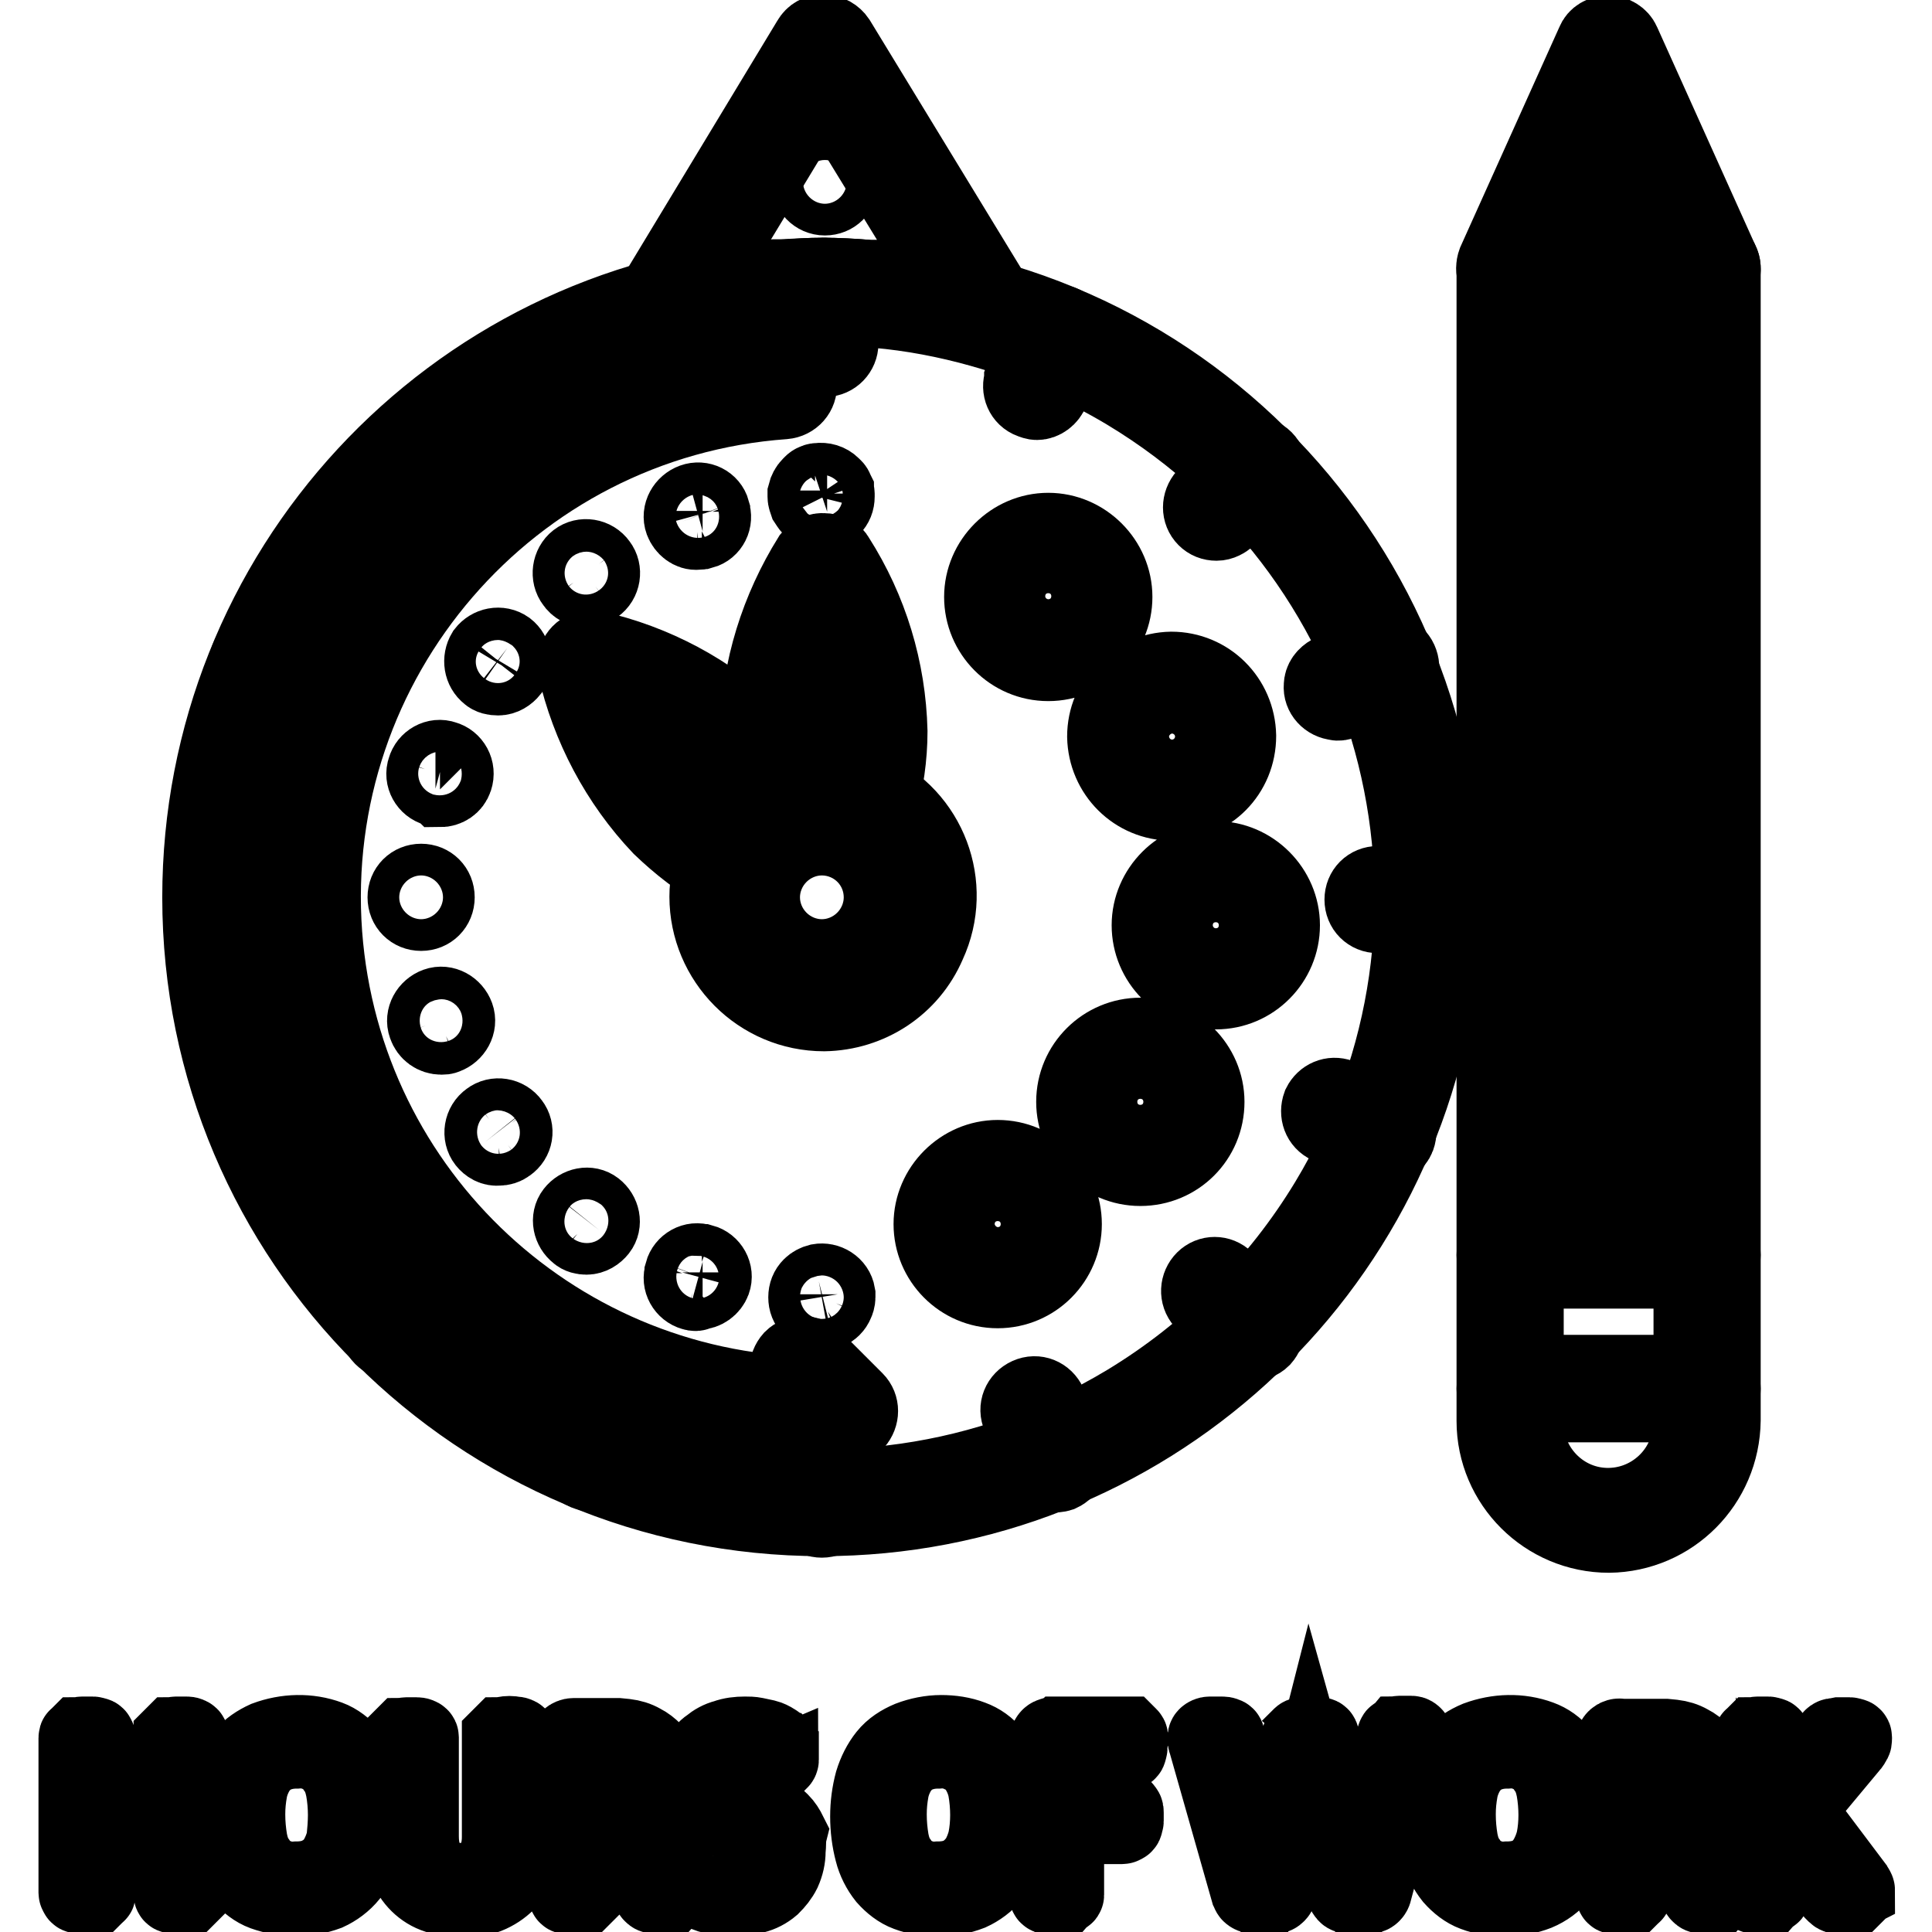
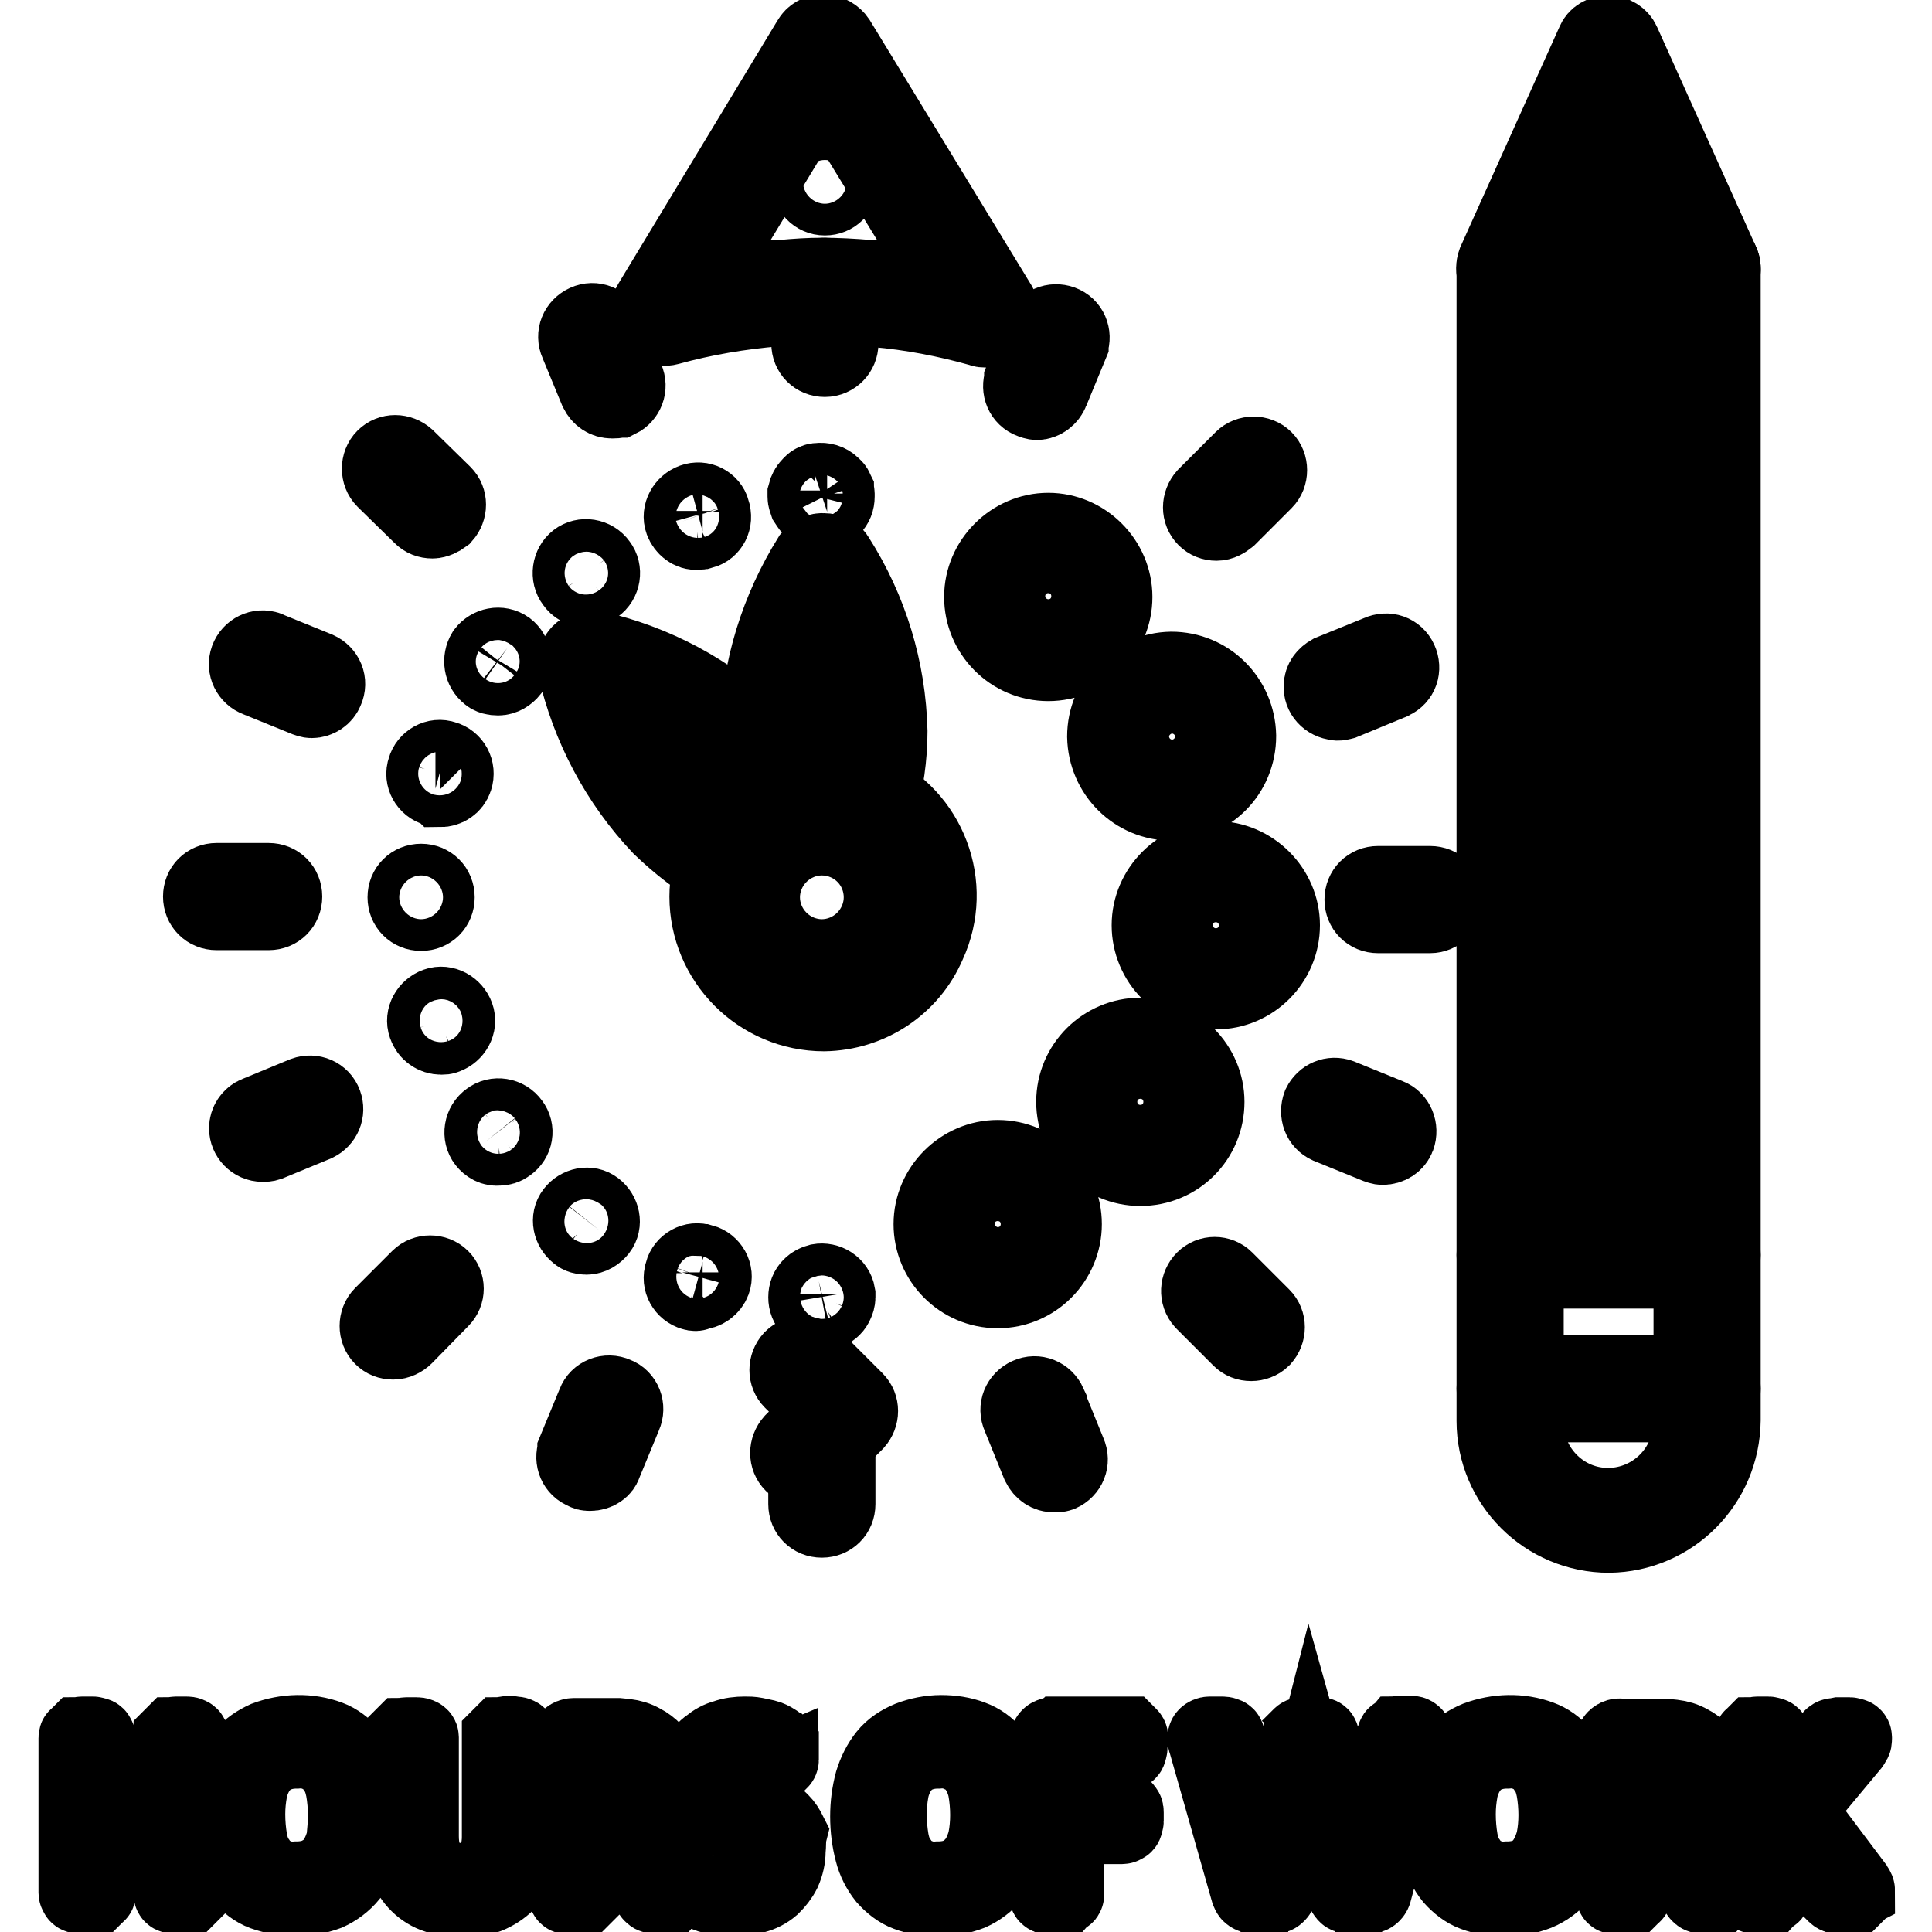
<svg xmlns="http://www.w3.org/2000/svg" version="1.1" x="0px" y="0px" viewBox="0 0 256 256" enable-background="new 0 0 256 256" xml:space="preserve">
  <g>
-     <path stroke-width="10" fill-opacity="0" stroke="#000000" d="M108.9,189c-38.8,0-70.2-31.4-70.2-70.1c0-36.7,28.3-67.3,64.9-70c1.2-0.1,2.2,0.8,2.3,2 c0.1,1.2-0.8,2.2-2,2.3C67.6,55.8,40.3,87.5,43,123.8c2.6,34.5,31.3,61.1,65.9,61c1.2,0,2.1,0.9,2.1,2.1 C111.1,188.1,110.1,189.1,108.9,189L108.9,189L108.9,189z" />
    <path stroke-width="10" fill-opacity="0" stroke="#000000" d="M108.9,174c-0.6,0-1.1-0.2-1.5-0.6c-0.4-0.4-0.6-0.9-0.6-1.5c0-0.6,0.2-1.1,0.6-1.5 c0.3-0.3,0.7-0.5,1.1-0.6c1.1-0.2,2.3,0.5,2.5,1.7c0,0.1,0,0.3,0,0.4c0,0.3-0.1,0.6-0.2,0.8c-0.2,0.5-0.6,0.9-1.1,1.1 C109.4,174,109.2,174,108.9,174z M91.8,171.3c-1.1-0.3-1.8-1.5-1.4-2.6c0,0,0,0,0-0.1c0.3-1.1,1.5-1.8,2.6-1.4c0,0,0,0,0.1,0 c1.1,0.3,1.8,1.5,1.4,2.6c0,0,0,0,0,0c-0.3,0.8-1.1,1.4-2,1.4C92.3,171.4,92.1,171.4,91.8,171.3z M76.5,163.5 c-0.9-0.7-1.2-2-0.5-2.9c0,0,0,0,0,0c0.7-0.9,2-1.2,2.9-0.5c0,0,0,0,0,0c0.9,0.7,1.2,2,0.5,2.9c0,0,0,0,0,0c-0.4,0.5-1,0.9-1.7,0.9 C77.3,163.9,76.8,163.8,76.5,163.5z M64.3,151.3c-0.7-0.9-0.5-2.3,0.5-3c0.9-0.7,2.3-0.5,3,0.5c0,0,0,0,0,0 c0.7,0.9,0.5,2.2-0.5,2.9c0,0,0,0,0,0c-0.4,0.3-0.8,0.4-1.2,0.4C65.3,152.2,64.7,151.8,64.3,151.3z M56.4,135.9 c-0.4-1.1,0.3-2.3,1.4-2.7c0,0,0,0,0,0c1.1-0.4,2.3,0.3,2.7,1.4c0,0,0,0,0,0c0.4,1.1-0.3,2.3-1.4,2.7c0,0,0,0,0,0 c-0.2,0.1-0.4,0.1-0.6,0.1C57.5,137.4,56.7,136.8,56.4,135.9z M53.7,118.9c0-1.2,0.9-2.1,2.1-2.1l0,0c1.2,0,2.1,0.9,2.1,2.1l0,0 c0,1.2-0.9,2.1-2.1,2.1l0,0C54.6,121,53.7,120.1,53.7,118.9L53.7,118.9z M57.7,104.5c-1.1-0.3-1.8-1.5-1.4-2.6c0,0,0,0,0,0 c0.3-1.1,1.5-1.8,2.6-1.4c0,0,0,0,0,0c1.1,0.3,1.8,1.5,1.4,2.7c0,0,0,0,0,0c-0.3,0.9-1.1,1.4-2,1.4C58.2,104.5,58,104.5,57.7,104.5 z M64.7,89.4c-0.9-0.7-1.1-2-0.5-3c0.7-0.9,2-1.2,3-0.5c0,0,0,0,0,0c0.9,0.7,1.1,2,0.5,3c-0.4,0.5-1,0.9-1.7,0.9 C65.5,89.8,65,89.7,64.7,89.4z M76,77.2c-0.7-0.9-0.5-2.3,0.4-3c0,0,0,0,0,0c0.9-0.7,2.3-0.5,3,0.5c0,0,0,0,0,0 c0.7,0.9,0.5,2.3-0.5,3c0,0,0,0,0,0c-0.4,0.3-0.8,0.4-1.2,0.4C77,78.1,76.4,77.8,76,77.2z M90.4,69.1c-0.4-1.1,0.3-2.3,1.4-2.7 c0,0,0,0,0,0c1.1-0.4,2.3,0.2,2.6,1.3c0,0,0,0,0,0.1c0.4,1.1-0.2,2.3-1.3,2.6c0,0,0,0-0.1,0c-0.2,0.1-0.4,0.1-0.6,0.1 C91.5,70.6,90.7,69.9,90.4,69.1z M108.9,67.9c-0.6,0-1.1-0.2-1.5-0.6c-0.2-0.2-0.3-0.4-0.5-0.7c-0.1-0.3-0.2-0.5-0.2-0.8 c0-0.1,0-0.3,0-0.4c0.1-0.4,0.3-0.8,0.6-1.1c0.1-0.1,0.2-0.2,0.3-0.3c0.1-0.1,0.3-0.2,0.4-0.2c0.1-0.1,0.3-0.1,0.4-0.1 c0.7-0.1,1.4,0.1,1.9,0.6c0.1,0.1,0.2,0.2,0.3,0.3c0.1,0.1,0.1,0.2,0.2,0.4c0,0.1,0.1,0.3,0.1,0.4c0,0.1,0,0.3,0,0.4 c0,0.6-0.2,1.1-0.6,1.5c-0.2,0.2-0.4,0.4-0.7,0.5C109.4,67.8,109.1,67.9,108.9,67.9L108.9,67.9z M130.6,43.7c-0.2,0-0.4,0-0.6-0.1 c-4.6-1.3-9.3-2.2-14-2.6c-0.2,0-0.4,0-0.6,0h-0.5c-2.2-0.2-4.2-0.3-6-0.3c-1.4,0-3.1,0-5.1,0.2h-0.9c-4.8,0.4-9.6,1.2-14.3,2.5 c-1.1,0.3-2.3-0.3-2.6-1.5c-0.2-0.6-0.1-1.2,0.2-1.7l21.1-34.9c0.4-0.7,1.1-1.1,1.9-1c0.7,0,1.4,0.4,1.8,1l21.4,35.1 c0.6,1,0.3,2.3-0.7,2.9C131.3,43.6,130.9,43.7,130.6,43.7L130.6,43.7z M108.9,36.5c1.9,0,4,0.1,6.3,0.3h1.1 c3.3,0.3,6.5,0.7,9.7,1.4l-16.9-27.6L92.4,38.2c3.3-0.7,6.7-1.1,10.1-1.4h1C105.6,36.6,107.3,36.5,108.9,36.5z" />
-     <path stroke-width="10" fill-opacity="0" stroke="#000000" d="M108.9,201.2c-45.5,0-82.4-36.8-82.4-82.3c0-43.1,33.1-78.9,76.1-82.2h1c2.1-0.1,3.8-0.2,5.4-0.2 c1.9,0,4,0.1,6.3,0.3h1.1c45.3,4.1,78.7,44.2,74.6,89.5C187.1,168.7,151.5,201.2,108.9,201.2L108.9,201.2z M108.9,40.7 c-1.4,0-3.1,0-5.1,0.2h-0.9C62.1,44,30.7,78,30.8,118.9c0,14.2,3.9,28.1,11.3,40.3c22.3,36.9,70.2,48.9,107.2,26.6 c10.9-6.6,20-15.7,26.6-26.6c22.3-36.9,10.4-84.9-26.6-107.2c-6-3.6-12.5-6.4-19.2-8.3c-4.6-1.3-9.3-2.2-14-2.6c-0.2,0-0.4,0-0.6,0 h-0.5C112.7,40.8,110.7,40.7,108.9,40.7L108.9,40.7z" />
    <path stroke-width="10" fill-opacity="0" stroke="#000000" d="M114.5,108.7c-0.3,0-0.6-0.1-0.8-0.2c-2.7-1.2-5.8-1.2-8.6-0.1c-1,0.4-2.1,0-2.6-1 c-0.3-0.5-0.5-0.9-0.8-1.4c-0.1-0.2-0.2-0.4-0.3-0.7c-0.6-2.8-1-5.6-1-8.5c0.2-8.2,2.7-16.1,7-23c0.4-0.5,1.1-0.9,1.8-0.8 c0.7,0,1.4,0.3,1.7,0.9c4.4,6.9,6.8,14.8,7,23c0,3.4-0.5,6.8-1.4,10.1c-0.2,0.6-0.6,1.1-1.1,1.4 C115.2,108.7,114.8,108.7,114.5,108.7z M109.2,79.5c-2.8,5.4-4.4,11.4-4.6,17.6c0,2.3,0.3,4.6,0.7,6.9c2.5-0.6,5.1-0.6,7.6,0 c0.5-2.2,0.7-4.5,0.7-6.8C113.6,90.9,112,84.9,109.2,79.5z" />
    <path stroke-width="10" fill-opacity="0" stroke="#000000" d="M96.8,116.1c-0.4,0-0.7-0.1-1.1-0.3c-3-1.7-5.7-3.8-8.2-6.2c-5.6-5.9-9.5-13.3-11.3-21.2 c-0.2-1.1,0.5-2.3,1.7-2.5c0.3,0,0.5,0,0.8,0c8,1.8,15.3,5.7,21.2,11.3c2,2,3.8,4.2,5.3,6.6c0.1,0.2,0.2,0.4,0.3,0.7 c0.1,0.5,0.2,1,0.4,1.5c0.3,1-0.2,2.1-1.2,2.5c-2.7,1.2-4.8,3.4-5.9,6.2c-0.2,0.6-0.7,1-1.3,1.2C97.3,116,97,116.1,96.8,116.1z  M81.3,91c1.8,5.8,5,11.2,9.2,15.6c1.6,1.6,3.4,3.1,5.4,4.3c1.3-2.2,3.2-4.1,5.4-5.4c-1.3-1.9-2.7-3.7-4.3-5.4 C92.5,96,87.2,92.8,81.3,91L81.3,91z" />
    <path stroke-width="10" fill-opacity="0" stroke="#000000" d="M103.8,108.7c-0.3,0-0.6-0.1-0.9-0.2c-0.6-0.3-1-0.8-1.1-1.4c-0.1-0.6-0.3-1.1-0.4-1.7 c-0.3-1.1,0.5-2.3,1.6-2.5c0.9-0.2,1.8,0.2,2.2,0.9c0.3,0.5,0.6,1,0.9,1.5c0.3,0.5,0.4,1.2,0.2,1.8c-0.2,0.6-0.6,1-1.2,1.3H105 l-0.3,0.1C104.4,108.6,104.1,108.7,103.8,108.7L103.8,108.7z" />
    <path stroke-width="10" fill-opacity="0" stroke="#000000" d="M109.2,134.3c-8.6,0-15.5-7-15.5-15.5c0-1.9,0.4-3.8,1.1-5.6c1.5-3.8,4.5-6.8,8.2-8.5l0.4-0.2 c3.8-1.6,8.1-1.5,11.9,0.1c7.8,3.5,11.3,12.7,7.7,20.5C120.6,130.7,115.2,134.2,109.2,134.3z M109.2,107.6c-1.4,0-2.8,0.3-4.1,0.8 l-0.4,0.2c-5.7,2.5-8.3,9.1-5.8,14.8c2.5,5.7,9.1,8.3,14.8,5.8c5.7-2.5,8.3-9.1,5.8-14.8C117.7,110.2,113.7,107.6,109.2,107.6z" />
    <path stroke-width="10" fill-opacity="0" stroke="#000000" d="M106.8,118.9c0-1.2,0.9-2.1,2.1-2.1l0,0c1.2,0,2.1,0.9,2.1,2.1l0,0c0,1.2-0.9,2.1-2.1,2.1l0,0 C107.7,121,106.8,120,106.8,118.9L106.8,118.9z M138.9,87.9c-4.9,0-8.8-4-8.8-8.8s4-8.8,8.8-8.8s8.8,4,8.8,8.8l0,0 C147.7,83.9,143.8,87.9,138.9,87.9z M138.9,74.4c-2.5,0-4.6,2.1-4.6,4.6s2.1,4.6,4.6,4.6c2.5,0,4.6-2.1,4.6-4.6l0,0 C143.5,76.5,141.5,74.4,138.9,74.4C138.9,74.4,138.9,74.4,138.9,74.4z M155.3,106.4c-4.9,0-8.8-3.9-8.9-8.8c0-4.9,3.9-8.8,8.8-8.9 c4.9,0,8.8,3.9,8.9,8.8c0,0,0,0,0,0C164.1,102.5,160.2,106.4,155.3,106.4z M155.3,93c-2.5,0-4.6,2-4.6,4.6c0,2.5,2,4.6,4.6,4.6 s4.6-2,4.6-4.6c0,0,0,0,0-0.1C159.9,95.1,157.9,93,155.3,93z M161.1,131.4c-4.9,0-8.8-4-8.8-8.8s4-8.8,8.8-8.8s8.8,4,8.8,8.8 S166,131.4,161.1,131.4L161.1,131.4z M161.1,118c-2.5,0-4.6,2.1-4.6,4.6s2.1,4.6,4.6,4.6c2.5,0,4.6-2.1,4.6-4.6l0,0 C165.7,120,163.6,118,161.1,118L161.1,118z M151.1,154.8c-4.9,0-8.8-4-8.8-8.8c0-4.9,4-8.8,8.8-8.8s8.8,4,8.8,8.8 C159.9,150.9,156,154.8,151.1,154.8L151.1,154.8z M151.1,141.4c-2.5,0-4.6,2.1-4.6,4.6s2.1,4.6,4.6,4.6c2.5,0,4.6-2.1,4.6-4.6l0,0 C155.7,143.5,153.6,141.4,151.1,141.4z M132.2,171c-4.9,0-8.8-4-8.8-8.8s4-8.8,8.8-8.8c4.9,0,8.8,4,8.8,8.8 C141,167,137.1,171,132.2,171z M132.2,157.6c-2.5,0-4.6,2.1-4.6,4.6s2.1,4.6,4.6,4.6c2.5,0,4.6-2.1,4.6-4.6l0,0 C136.8,159.6,134.8,157.6,132.2,157.6C132.2,157.6,132.2,157.6,132.2,157.6z M106.5,194.6c-0.6,0-1.1-0.2-1.5-0.6 c-0.8-0.8-0.8-2.1,0-3c0,0,0,0,0,0l4-4l-4.1-4c-0.8-0.8-0.8-2.1,0-3c0,0,0,0,0,0c0.8-0.8,2.2-0.8,3,0l5.5,5.5c0.8,0.8,0.8,2.1,0,3 c0,0,0,0,0,0l-5.5,5.5C107.6,194.3,107.1,194.5,106.5,194.6z M109.3,47.6c-1.2,0-2.1-0.9-2.1-2.1l0,0v-6.9c0-1.2,0.9-2.1,2.1-2.1 c1.2,0,2.1,0.9,2.1,2.1l0,0v6.9C111.4,46.6,110.5,47.6,109.3,47.6z" />
    <path stroke-width="10" fill-opacity="0" stroke="#000000" d="M108.9,201.4c-1.2,0-2.1-0.9-2.1-2.1l0,0v-6.9c0-1.2,0.9-2.1,2.1-2.1s2.1,0.9,2.1,2.1v6.9 C111,200.5,110.1,201.4,108.9,201.4L108.9,201.4z M57.3,69c-0.6,0-1.1-0.2-1.5-0.6l-4.9-4.8c-0.8-0.8-0.8-2.2,0-3 c0.8-0.8,2.1-0.8,3,0c0,0,0,0,0,0l4.9,4.8c0.8,0.8,0.8,2.1,0,3c0,0,0,0,0,0C58.4,68.7,57.8,69,57.3,69z M165.8,178 c-0.6,0-1.1-0.2-1.5-0.6l-4.9-4.9c-0.8-0.9-0.7-2.2,0.1-3c0.8-0.8,2.1-0.8,2.9,0l4.9,4.9c0.8,0.8,0.8,2.1,0,3c0,0,0,0,0,0 C166.9,177.8,166.3,178,165.8,178L165.8,178z M35.6,120.9h-6.9c-1.2,0-2.1-0.9-2.1-2.1s0.9-2.1,2.1-2.1h6.9c1.2,0,2.1,0.9,2.1,2.1 S36.8,120.9,35.6,120.9z M189.5,121.3h-6.9c-1.2,0-2.1-0.9-2.1-2.1s0.9-2.1,2.1-2.1h6.9c1.2,0,2.1,0.9,2.1,2.1 S190.6,121.3,189.5,121.3z M52.1,177.8c-0.6,0-1.1-0.2-1.5-0.6c-0.8-0.8-0.8-2.2,0-3l4.9-4.9c0.8-0.8,2.2-0.8,3,0 c0.8,0.8,0.8,2.1,0,2.9l-4.8,4.9C53.3,177.5,52.7,177.8,52.1,177.8L52.1,177.8z M161.2,69.3c-0.6,0-1.1-0.2-1.5-0.6 c-0.8-0.8-0.8-2.1,0-3c0,0,0,0,0,0l4.9-4.9c0.8-0.8,2.2-0.8,3,0c0.8,0.8,0.8,2.2,0,3l-4.8,4.8C162.3,69,161.8,69.3,161.2,69.3z  M78.2,195.2c-0.3,0-0.5,0-0.8-0.2c-1.1-0.4-1.6-1.6-1.2-2.7c0,0,0-0.1,0-0.1l2.6-6.3c0.4-1.1,1.7-1.6,2.8-1.1 c1.1,0.4,1.6,1.7,1.1,2.8l0,0l-2.6,6.3C79.9,194.7,79.1,195.2,78.2,195.2z M137.4,53.3c-0.3,0-0.5-0.1-0.8-0.2 c-1.1-0.4-1.6-1.6-1.2-2.7c0,0,0-0.1,0-0.1l2.6-6.3c0.4-1.1,1.6-1.6,2.7-1.2c1.1,0.4,1.6,1.6,1.2,2.7c0,0,0,0.1,0,0.1l-2.6,6.3 C139,52.7,138.2,53.3,137.4,53.3L137.4,53.3z M139.7,195.4c-0.9,0-1.6-0.5-2-1.3l-2.6-6.4c-0.5-1.1,0-2.3,1.1-2.8 c1.1-0.5,2.3,0,2.8,1.1c0,0,0,0.1,0,0.1l2.6,6.4c0.5,1.1,0,2.3-1.1,2.8c0,0,0,0,0,0C140.2,195.4,139.9,195.4,139.7,195.4z  M81.1,53.1c-0.9,0-1.6-0.5-2-1.3l-2.6-6.3c-0.5-1.1,0-2.3,1.1-2.8c1.1-0.5,2.3,0,2.8,1.1c0,0,0,0.1,0,0.1l2.6,6.3 c0.5,1.1,0,2.3-1,2.8c0,0-0.1,0-0.1,0C81.7,53.1,81.4,53.1,81.1,53.1z M183.2,152c-0.3,0-0.5-0.1-0.8-0.2l-6.4-2.6 c-1.1-0.5-1.5-1.7-1.1-2.8c0.5-1,1.6-1.5,2.7-1.1l6.4,2.6c1.1,0.4,1.6,1.7,1.2,2.8C184.9,151.5,184.1,152,183.2,152L183.2,152z  M41.3,92.8c-0.3,0-0.5-0.1-0.8-0.2L34.1,90c-1.1-0.4-1.7-1.6-1.3-2.7c0.4-1.1,1.6-1.7,2.7-1.3c0.1,0,0.1,0.1,0.2,0.1l6.4,2.6 c1.1,0.5,1.6,1.7,1.1,2.8C42.9,92.3,42.1,92.8,41.3,92.8L41.3,92.8z M177.1,93.1c-1.2-0.1-2.1-1.1-2-2.2c0-0.8,0.5-1.4,1.2-1.8 l6.4-2.6c1.1-0.5,2.3-0.1,2.8,1c0.5,1.1,0.1,2.3-1,2.8c-0.1,0-0.1,0.1-0.2,0.1l-6.3,2.6C177.6,93.1,177.3,93.2,177.1,93.1 L177.1,93.1z M34.8,151.6c-1.2,0-2.1-1-2.1-2.1c0-0.8,0.5-1.6,1.3-1.9l6.3-2.6c1.1-0.4,2.3,0.1,2.7,1.2c0.4,1.1-0.1,2.2-1.1,2.7 l-6.3,2.6C35.3,151.6,35.1,151.6,34.8,151.6z M226.2,186.1h-26.1c-1.2,0-2.1-0.9-2.1-2.1l0,0V35.6c0-1.2,0.9-2.1,2.1-2.1 c1.2,0,2.1,0.9,2.1,2.1v146.3h21.9V35.6c0-1.2,0.9-2.1,2.1-2.1c1.2,0,2.1,0.9,2.1,2.1V184C228.3,185.2,227.4,186.1,226.2,186.1 L226.2,186.1L226.2,186.1z" />
    <path stroke-width="10" fill-opacity="0" stroke="#000000" d="M200.1,37.7c-0.3,0-0.6-0.1-0.9-0.2c-1.1-0.5-1.5-1.7-1.1-2.8c0,0,0,0,0,0l13.1-29.1 c0.3-0.8,1.1-1.2,1.9-1.2c0.8,0,1.6,0.5,1.9,1.2l13.1,29.1c0.5,1,0.1,2.3-0.9,2.9c-1,0.5-2.3,0.1-2.9-0.9c0-0.1-0.1-0.2-0.1-0.2 l-11.1-24.8L202,36.5C201.7,37.2,200.9,37.7,200.1,37.7L200.1,37.7z" />
    <path stroke-width="10" fill-opacity="0" stroke="#000000" d="M207.5,40.1c-0.5,0-1-0.2-1.4-0.5l-5.8-4.8c-1-0.7-1.2-2-0.5-2.9c0.7-1,2-1.2,2.9-0.5 c0.1,0.1,0.2,0.1,0.2,0.2l4.5,3.7l4.6-3.7c0.8-0.6,1.9-0.6,2.7,0l4.5,3.7l4.5-3.7c0.9-0.7,2.2-0.6,3,0.3c0.7,0.9,0.6,2.2-0.3,3 l-6,4.8c-0.8,0.6-1.9,0.6-2.7,0l-4.5-3.7l-4.5,3.7C208.4,39.9,207.9,40.1,207.5,40.1L207.5,40.1z M219.1,23.2h-12.5 c-1.2,0-2.1-0.9-2.1-2.1s0.9-2.1,2.1-2.1h12.5c1.2,0,2.1,0.9,2.1,2.1S220.3,23.2,219.1,23.2L219.1,23.2z M213.2,203.4 c-8.4,0-15.2-6.8-15.2-15.1c0,0,0,0,0,0V184c0-1.2,0.9-2.1,2.1-2.1l0,0h26.1c1.2,0,2.1,0.9,2.1,2.1l0,0v4.2 C228.2,196.6,221.5,203.3,213.2,203.4L213.2,203.4z M202.2,186.1v2.1c-0.2,6,4.5,11.1,10.5,11.3c6,0.2,11.1-4.5,11.3-10.5 c0-0.3,0-0.5,0-0.8v-2.1H202.2z M226.2,168.4h-26.1c-1.2,0-2.1-0.9-2.1-2.1c0-1.2,0.9-2.1,2.1-2.1h26.1c1.2,0,2.1,0.9,2.1,2.1 C228.3,167.4,227.4,168.4,226.2,168.4L226.2,168.4z M107.2,24.1c0-1.2,0.9-2.1,2.1-2.1l0,0c1.2,0,2.1,0.9,2.1,2.1l0,0 c0,1.2-0.9,2.1-2.1,2.1l0,0C108.1,26.2,107.2,25.2,107.2,24.1L107.2,24.1z" />
    <path stroke-width="10" fill-opacity="0" stroke="#000000" d="M207.5,168.2c-1.2,0-2.1-0.9-2.1-2.1l0,0V38c0-1.2,1-2.1,2.1-2.1c1.2,0,2.1,0.9,2.1,2.1v128.1 C209.6,167.2,208.6,168.2,207.5,168.2L207.5,168.2L207.5,168.2z M219.1,168.2c-1.2,0-2.1-0.9-2.1-2.1l0,0V38c0-1.2,0.9-2.1,2.1-2.1 c1.2,0,2.1,0.9,2.1,2.1v128.1C221.2,167.2,220.3,168.2,219.1,168.2L219.1,168.2z M25.3,250.8c0,0.1,0,0.2,0,0.2 c-0.1,0.1-0.1,0.1-0.2,0.2c-0.1,0-0.3,0.1-0.4,0.1c-0.2,0-0.4,0-0.7,0c-0.2,0-0.5,0-0.7,0c-0.1,0-0.3-0.1-0.4-0.1 c-0.1,0-0.2-0.1-0.2-0.2c0-0.1,0-0.2,0-0.2v-9.5h-9.7v9.5c0,0.1,0,0.2-0.1,0.2c-0.1,0.1-0.1,0.1-0.2,0.2c-0.1,0-0.3,0.1-0.4,0.1 c-0.2,0-0.5,0-0.7,0c-0.2,0-0.5,0-0.7,0c-0.2,0-0.3-0.1-0.5-0.1c-0.1,0-0.2-0.1-0.2-0.2c0-0.1-0.1-0.1-0.1-0.2v-20.5 c0-0.1,0-0.2,0.1-0.2c0.1-0.1,0.1-0.1,0.2-0.2c0.1,0,0.3-0.1,0.5-0.1c0.2,0,0.5,0,0.7,0c0.2,0,0.5,0,0.7,0c0.1,0,0.3,0.1,0.4,0.1 c0.1,0,0.2,0.1,0.2,0.2c0,0.1,0.1,0.1,0.1,0.2v8.5h9.7v-8.5c0-0.1,0-0.2,0-0.2c0.1-0.1,0.1-0.1,0.2-0.2c0.1,0,0.3-0.1,0.4-0.1 c0.2,0,0.5,0,0.7,0c0.2,0,0.4,0,0.7,0c0.1,0,0.3,0,0.4,0.1c0.1,0,0.2,0.1,0.2,0.2c0,0.1,0,0.2,0,0.2V250.8z M48.8,240.3 c0,1.6-0.2,3.2-0.6,4.7c-0.4,1.3-1,2.5-1.8,3.5c-0.8,1-1.9,1.8-3,2.3c-2.7,1-5.7,1-8.5,0c-1.1-0.4-2.1-1.2-2.9-2.1 c-0.8-1-1.3-2.1-1.6-3.3c-0.4-1.5-0.6-3.1-0.6-4.7c0-1.6,0.2-3.1,0.6-4.6c0.4-1.3,1-2.5,1.8-3.5c0.8-1,1.9-1.7,3-2.2 c2.7-1,5.7-1.1,8.4-0.1c1.1,0.4,2.1,1.2,2.9,2.1c0.8,1,1.4,2.1,1.7,3.4C48.7,237.2,48.9,238.8,48.8,240.3z M45.8,240.5 c0-1.1-0.1-2.3-0.3-3.4c-0.2-1-0.5-1.9-1.1-2.7c-0.5-0.8-1.2-1.4-2-1.8c-1-0.5-2-0.7-3.1-0.6c-1.1,0-2.1,0.2-3.1,0.7 c-0.8,0.4-1.5,1.1-2,1.8c-0.5,0.8-0.9,1.7-1.1,2.7c-0.2,1.1-0.3,2.1-0.3,3.2c0,1.2,0.1,2.3,0.3,3.5c0.2,1,0.5,1.9,1.1,2.7 c0.5,0.8,1.2,1.4,2,1.8c1,0.5,2,0.7,3.1,0.6c1.1,0,2.2-0.2,3.1-0.7c0.8-0.4,1.6-1.1,2.1-1.9c0.5-0.8,0.9-1.8,1.1-2.7 C45.7,242.7,45.8,241.6,45.8,240.5L45.8,240.5z M69.4,243.4c0,1.2-0.2,2.4-0.6,3.5c-0.4,1-0.9,1.8-1.6,2.6 c-0.7,0.7-1.6,1.3-2.6,1.7c-1.1,0.4-2.3,0.6-3.5,0.5c-1.1,0-2.2-0.2-3.2-0.5c-1.9-0.6-3.4-2.1-4.1-4c-0.4-1.1-0.6-2.3-0.6-3.5 v-13.3c0-0.1,0-0.2,0-0.2c0.1-0.1,0.1-0.1,0.2-0.2c0.1,0,0.3-0.1,0.4-0.1c0.2,0,0.5,0,0.7,0c0.2,0,0.5,0,0.7,0c0.1,0,0.3,0,0.4,0.1 c0.1,0,0.2,0.1,0.2,0.2c0,0.1,0,0.2,0,0.2v12.9c0,0.9,0.1,1.8,0.4,2.6c0.2,0.7,0.6,1.3,1,1.8c0.5,0.5,1,0.9,1.6,1.1 c0.7,0.3,1.4,0.4,2.2,0.4c0.8,0,1.5-0.1,2.2-0.4c0.6-0.2,1.2-0.6,1.6-1.1c0.5-0.5,0.8-1.1,1-1.8c0.3-0.8,0.4-1.7,0.4-2.5v-13.1 c0-0.1,0-0.2,0-0.2c0.1-0.1,0.1-0.1,0.2-0.2c0.1,0,0.3-0.1,0.4-0.1c0.5-0.1,0.9-0.1,1.4,0c0.1,0,0.3,0,0.4,0.1 c0.1,0,0.2,0.1,0.2,0.2c0,0.1,0,0.2,0,0.2L69.4,243.4z M89.2,250.8c0,0.1,0,0.2,0,0.2c0,0.1-0.1,0.1-0.2,0.2 c-0.2,0-0.3,0.1-0.5,0.1h-1.5c-0.2,0-0.3-0.1-0.4-0.1c-0.1,0-0.2-0.1-0.3-0.2c-0.1-0.1-0.1-0.2-0.2-0.3l-2-5 c-0.2-0.6-0.5-1.1-0.7-1.6c-0.2-0.5-0.5-0.9-0.9-1.2c-0.3-0.4-0.8-0.6-1.2-0.8c-0.5-0.2-1.1-0.3-1.7-0.3h-2v9.1c0,0.1,0,0.2,0,0.2 c-0.1,0.1-0.1,0.1-0.2,0.2c-0.1,0-0.3,0.1-0.4,0.1c-0.2,0-0.5,0-0.7,0c-0.2,0-0.5,0-0.7,0c-0.1,0-0.3-0.1-0.4-0.1 c-0.1,0-0.2-0.1-0.2-0.2c0-0.1,0-0.2,0-0.2v-19.7c0-0.3,0.1-0.7,0.3-0.9c0.2-0.2,0.5-0.3,0.7-0.3h5.9l1,0.1 c0.8,0.1,1.5,0.3,2.2,0.7c0.6,0.3,1.1,0.7,1.6,1.2c0.4,0.5,0.8,1,1,1.6c0.2,0.6,0.3,1.3,0.3,2c0,0.7-0.1,1.3-0.3,1.9 c-0.2,0.5-0.5,1.1-0.8,1.5c-0.4,0.4-0.8,0.8-1.3,1.1c-0.5,0.3-1.1,0.6-1.7,0.8c0.3,0.2,0.7,0.4,1,0.6c0.3,0.3,0.6,0.5,0.8,0.8 c0.3,0.4,0.5,0.7,0.7,1.1c0.2,0.5,0.5,0.9,0.7,1.4l1.8,4.8c0.2,0.4,0.3,0.7,0.3,0.8C89.2,250.6,89.2,250.7,89.2,250.8L89.2,250.8z  M85,235.8c0-0.7-0.2-1.5-0.5-2.1c-0.5-0.6-1.1-1.1-1.9-1.3c-0.3-0.1-0.6-0.1-0.9-0.2c-0.5,0-0.9,0-1.4,0h-2.4v7.2h2.8 c0.7,0,1.3-0.1,1.9-0.3c0.5-0.2,1-0.4,1.4-0.8c0.4-0.3,0.6-0.7,0.8-1.2C85,236.8,85,236.3,85,235.8L85,235.8z M104.4,245.3 c0,0.9-0.2,1.8-0.6,2.7c-0.4,0.8-0.9,1.4-1.5,2c-0.7,0.6-1.5,1-2.3,1.2c-0.9,0.3-1.9,0.4-2.8,0.4c-0.7,0-1.4-0.1-2-0.2 c-0.6-0.1-1.1-0.2-1.6-0.4c-0.4-0.2-0.8-0.3-1.2-0.5c-0.2-0.1-0.5-0.3-0.7-0.5c-0.1-0.1-0.2-0.3-0.3-0.5c-0.1-0.3-0.1-0.5-0.1-0.8 V248c0-0.1,0.1-0.3,0.1-0.4c0-0.1,0.1-0.2,0.2-0.2c0.1,0,0.2,0,0.2,0c0.2,0,0.5,0.1,0.7,0.3c0.3,0.2,0.7,0.4,1.1,0.6 c0.5,0.2,1,0.4,1.6,0.6c0.7,0.2,1.4,0.3,2.2,0.3c0.6,0,1.1-0.1,1.7-0.2c0.5-0.2,0.9-0.4,1.3-0.7c0.4-0.3,0.7-0.7,0.9-1.1 c0.2-0.5,0.3-1,0.3-1.5c0-0.5-0.1-1.1-0.4-1.5c-0.3-0.4-0.7-0.8-1.1-1.1c-0.5-0.3-1-0.7-1.5-0.9l-1.8-0.8c-0.6-0.3-1.2-0.6-1.8-0.9 c-0.6-0.3-1.1-0.7-1.5-1.2c-0.5-0.5-0.8-1-1.1-1.6c-0.3-0.7-0.4-1.5-0.4-2.2c0-0.9,0.2-1.7,0.6-2.5c0.3-0.7,0.8-1.3,1.4-1.7 c0.6-0.5,1.3-0.9,2.1-1.1c0.8-0.3,1.7-0.4,2.6-0.4c0.5,0,0.9,0,1.4,0.1c0.5,0.1,0.9,0.2,1.4,0.3c0.4,0.1,0.8,0.3,1.1,0.5 c0.2,0.1,0.4,0.3,0.6,0.4c0.1,0.1,0.1,0.2,0.2,0.2c0,0.1,0.1,0.2,0.1,0.2c0,0.1,0,0.2,0,0.3v1c0,0.1,0,0.3,0,0.4 c0,0.1-0.1,0.2-0.1,0.2c-0.1,0-0.1,0-0.2,0c-0.2,0-0.4-0.1-0.6-0.2c-0.3-0.2-0.6-0.3-0.9-0.5c-0.4-0.2-0.9-0.4-1.3-0.5 c-0.6-0.2-1.1-0.2-1.7-0.2c-0.5,0-1.1,0.1-1.5,0.2c-0.4,0.1-0.8,0.3-1.1,0.6c-0.3,0.3-0.5,0.6-0.6,0.9c-0.2,0.4-0.2,0.8-0.2,1.2 c0,0.5,0.1,1.1,0.4,1.5c0.3,0.4,0.7,0.8,1.1,1.1c0.5,0.3,1,0.7,1.5,0.9l1.8,0.8c0.6,0.3,1.2,0.6,1.8,0.9c0.6,0.3,1.1,0.7,1.6,1.2 c0.5,0.5,0.8,1,1.1,1.6C104.4,243.7,104.5,244.5,104.4,245.3L104.4,245.3z M134,240.3c0,1.6-0.2,3.2-0.6,4.7 c-0.4,1.3-1,2.5-1.8,3.5c-0.8,1-1.9,1.8-3,2.3c-1.3,0.5-2.8,0.8-4.2,0.8c-1.4,0-2.9-0.2-4.2-0.7c-1.1-0.4-2.1-1.2-2.9-2.1 c-0.8-1-1.4-2.2-1.7-3.4c-0.4-1.5-0.6-3.1-0.6-4.7c0-1.6,0.2-3.1,0.6-4.6c0.4-1.3,1-2.5,1.8-3.5c0.8-1,1.9-1.7,3.1-2.2 c1.3-0.5,2.8-0.8,4.2-0.8c1.4,0,2.8,0.2,4.1,0.7c1.1,0.4,2.1,1.1,2.9,2.1c0.8,1,1.4,2.1,1.7,3.4C133.8,237.2,134,238.8,134,240.3z  M130.9,240.5c0-1.1-0.1-2.3-0.3-3.4c-0.2-1-0.6-1.9-1.1-2.7c-0.5-0.8-1.2-1.4-2.1-1.8c-1-0.5-2-0.7-3.1-0.6 c-1.1,0-2.1,0.2-3.1,0.7c-0.8,0.4-1.5,1.1-2,1.8c-0.5,0.8-0.9,1.7-1.1,2.7c-0.2,1.1-0.3,2.1-0.3,3.2c0,1.2,0.1,2.3,0.3,3.5 c0.2,1,0.5,1.9,1.1,2.7c0.5,0.8,1.2,1.4,2,1.8c1,0.5,2,0.7,3.1,0.6c1.1,0,2.2-0.2,3.1-0.7c0.8-0.4,1.5-1.1,2.1-1.9 c0.5-0.8,0.9-1.8,1.1-2.7C130.8,242.7,130.9,241.6,130.9,240.5z M149.7,231.1c0,0.2,0,0.4,0,0.5c0,0.1-0.1,0.3-0.1,0.4 c0,0.1-0.1,0.2-0.2,0.2c-0.1,0-0.2,0-0.2,0h-7.8v7.3h7.3c0.1,0,0.2,0,0.2,0.1c0.1,0,0.1,0.1,0.2,0.2c0.1,0.1,0.1,0.2,0.1,0.4v1.1 c0,0.1-0.1,0.2-0.1,0.4c0,0.1-0.1,0.2-0.2,0.2c-0.1,0-0.1,0.1-0.2,0.1h-7.4v8.9c0,0.1,0,0.1,0,0.2c0,0.1-0.1,0.1-0.2,0.2 c-0.1,0-0.3,0.1-0.4,0.1c-0.2,0-0.5,0-0.7,0c-0.2,0-0.5,0-0.7,0c-0.1,0-0.3,0-0.4-0.1c-0.1,0-0.2-0.1-0.2-0.2c0-0.1,0-0.1,0-0.2 V231c0-0.3,0.1-0.7,0.3-0.9c0.2-0.2,0.5-0.2,0.7-0.3h9.6c0.1,0,0.2,0,0.2,0c0.1,0.1,0.1,0.1,0.2,0.2c0.1,0.1,0.1,0.2,0.1,0.4 C149.7,230.7,149.7,230.9,149.7,231.1L149.7,231.1z M182.1,250.6c0,0.1-0.1,0.3-0.2,0.4c-0.1,0.1-0.2,0.2-0.4,0.2 c-0.2,0.1-0.4,0.1-0.6,0.1h-1.7c-0.2,0-0.4-0.1-0.6-0.1c-0.1,0-0.3-0.1-0.3-0.2c-0.1-0.1-0.2-0.2-0.2-0.4l-4.5-16.1l-4.1,16.1 c0,0.1-0.1,0.3-0.2,0.4c-0.1,0.1-0.2,0.2-0.3,0.2c-0.2,0.1-0.4,0.1-0.6,0.1h-1.8c-0.2,0-0.4-0.1-0.6-0.1c-0.1,0-0.3-0.1-0.4-0.2 c-0.1-0.1-0.1-0.2-0.2-0.4l-5.6-19.7c-0.1-0.2-0.1-0.4-0.1-0.6c0-0.1,0-0.2,0.1-0.3c0.1-0.1,0.3-0.2,0.5-0.2c0.3,0,0.6,0,0.8,0h0.8 c0.2,0,0.3,0,0.5,0.1c0.1,0,0.2,0.1,0.2,0.2c0,0.1,0.1,0.2,0.1,0.3l4.8,17.9l4.6-17.9c0-0.1,0.1-0.2,0.1-0.3 c0.1-0.1,0.2-0.2,0.3-0.2c0.2,0,0.3-0.1,0.5-0.1c0.3,0,0.5,0,0.8,0c0.2,0,0.5,0,0.7,0c0.1,0,0.3,0.1,0.4,0.1c0.1,0,0.2,0.1,0.2,0.2 c0,0.1,0.1,0.2,0.1,0.3l4.8,17.8l4.7-17.9c0-0.1,0.1-0.2,0.1-0.3c0-0.1,0.1-0.1,0.2-0.2c0.1,0,0.3-0.1,0.4-0.1c0.3,0,0.5,0,0.8,0 c0.3,0,0.5,0,0.8,0c0.2,0,0.3,0.1,0.4,0.2c0.1,0.1,0.1,0.2,0.1,0.3c0,0.2,0,0.4-0.1,0.6L182.1,250.6z M209.2,240.3 c0,1.6-0.2,3.2-0.6,4.7c-0.4,1.3-1,2.5-1.8,3.5c-0.8,1-1.9,1.8-3.1,2.3c-1.3,0.5-2.8,0.8-4.2,0.8c-1.4,0-2.9-0.2-4.2-0.7 c-1.1-0.4-2.1-1.2-2.9-2.1c-0.8-1-1.4-2.2-1.7-3.4c-0.4-1.5-0.6-3.1-0.5-4.7c0-1.6,0.2-3.1,0.6-4.6c0.4-1.3,1-2.5,1.8-3.5 c0.8-1,1.9-1.7,3.1-2.2c2.7-1,5.7-1.1,8.4-0.1c1.1,0.4,2.1,1.1,2.9,2.1c0.8,1,1.4,2.1,1.7,3.4C209,237.2,209.2,238.8,209.2,240.3z  M206.2,240.5c0-1.1-0.1-2.3-0.3-3.4c-0.2-1-0.5-1.9-1.1-2.7c-0.5-0.8-1.2-1.4-2-1.8c-1-0.5-2-0.7-3.1-0.6c-1.1,0-2.1,0.2-3.1,0.7 c-0.8,0.4-1.5,1.1-2,1.8c-0.5,0.8-0.9,1.7-1.1,2.7c-0.2,1.1-0.3,2.1-0.3,3.2c0,1.2,0.1,2.3,0.3,3.5c0.2,1,0.5,1.9,1.1,2.7 c0.5,0.8,1.2,1.4,2,1.8c1,0.5,2,0.7,3.1,0.6c1.1,0,2.2-0.2,3.1-0.7c0.8-0.4,1.5-1.1,2-1.9c0.5-0.8,0.9-1.8,1.1-2.7 C206.1,242.7,206.2,241.6,206.2,240.5L206.2,240.5z M228,250.8c0,0.1,0,0.2,0,0.2c0,0.1-0.1,0.1-0.2,0.2c-0.2,0-0.3,0.1-0.5,0.1 h-1.5c-0.2,0-0.3-0.1-0.4-0.1c-0.1,0-0.2-0.1-0.3-0.2c-0.1-0.1-0.1-0.2-0.2-0.3l-2-5c-0.2-0.5-0.4-1.1-0.7-1.6 c-0.2-0.5-0.5-0.9-0.9-1.2c-0.3-0.4-0.7-0.6-1.2-0.8c-0.5-0.2-1.1-0.3-1.7-0.3h-1.9v9.1c0,0.1,0,0.2-0.1,0.2 c-0.1,0.1-0.1,0.1-0.2,0.2c-0.1,0-0.3,0.1-0.4,0.1c-0.5,0.1-0.9,0.1-1.4,0c-0.1,0-0.3-0.1-0.4-0.1c-0.1,0-0.2-0.1-0.2-0.2 c0-0.1-0.1-0.1-0.1-0.2v-19.7c0-0.3,0.1-0.7,0.3-0.9c0.2-0.2,0.5-0.3,0.8-0.2h5.9l1,0.1c0.8,0.1,1.5,0.3,2.2,0.7 c0.6,0.3,1.1,0.7,1.6,1.2c0.4,0.5,0.8,1,1,1.6c0.2,0.6,0.3,1.3,0.3,2c0,0.7-0.1,1.3-0.3,1.9c-0.2,0.5-0.5,1-0.8,1.5 c-0.4,0.4-0.8,0.8-1.3,1.1c-0.5,0.3-1.1,0.6-1.7,0.8c0.3,0.2,0.7,0.3,1,0.6c0.3,0.2,0.6,0.5,0.8,0.8c0.3,0.4,0.5,0.7,0.7,1.1 c0.2,0.4,0.4,0.9,0.7,1.4l1.9,4.7c0.2,0.4,0.3,0.7,0.3,0.8C228,250.6,228,250.7,228,250.8L228,250.8z M223.7,235.8 c0-0.7-0.2-1.5-0.6-2.1c-0.4-0.6-1.1-1.1-1.9-1.3c-0.3-0.1-0.6-0.1-0.9-0.2c-0.5,0-0.9,0-1.4,0h-2.4v7.2h2.8c0.7,0,1.3-0.1,1.9-0.3 c0.5-0.2,1-0.4,1.4-0.8c0.4-0.3,0.6-0.7,0.8-1.2C223.7,236.8,223.7,236.3,223.7,235.8L223.7,235.8z M246,250.8c0,0.1,0,0.2,0,0.2 c-0.1,0.1-0.1,0.1-0.2,0.2c-0.1,0-0.3,0.1-0.4,0.1c-0.2,0-0.5,0-0.7,0c-0.3,0-0.6,0-0.9,0c-0.2,0-0.5-0.1-0.6-0.2 c-0.1-0.1-0.2-0.2-0.3-0.3l-7.9-10.7v10.7c0,0.1,0,0.1-0.1,0.2c0,0.1-0.1,0.1-0.2,0.2c-0.1,0-0.3,0.1-0.4,0.1c-0.2,0-0.5,0-0.7,0 c-0.2,0-0.5,0-0.7,0c-0.2,0-0.3-0.1-0.5-0.1c-0.1,0-0.2-0.1-0.2-0.2c0-0.1-0.1-0.1-0.1-0.2v-20.5c0-0.1,0-0.2,0.1-0.2 c0.1-0.1,0.1-0.1,0.2-0.2c0.1,0,0.3-0.1,0.5-0.1c0.2,0,0.5,0,0.7,0c0.2,0,0.5,0,0.7,0c0.1,0,0.3,0.1,0.4,0.1c0.1,0,0.2,0.1,0.2,0.2 c0,0.1,0.1,0.1,0.1,0.2v9.5l7.6-9.5c0.1-0.1,0.1-0.2,0.2-0.2c0.1-0.1,0.2-0.1,0.4-0.1l0.5-0.1c0.2,0,0.5,0,0.7,0c0.2,0,0.5,0,0.7,0 c0.1,0,0.3,0.1,0.4,0.1c0.1,0,0.2,0.1,0.2,0.2c0,0.1,0,0.1,0,0.2c0,0.2,0,0.3-0.1,0.4c-0.1,0.2-0.2,0.4-0.4,0.6l-7,8.4l7.6,10.1 c0.1,0.2,0.3,0.4,0.3,0.6C245.9,250.6,246,250.7,246,250.8z" />
  </g>
</svg>